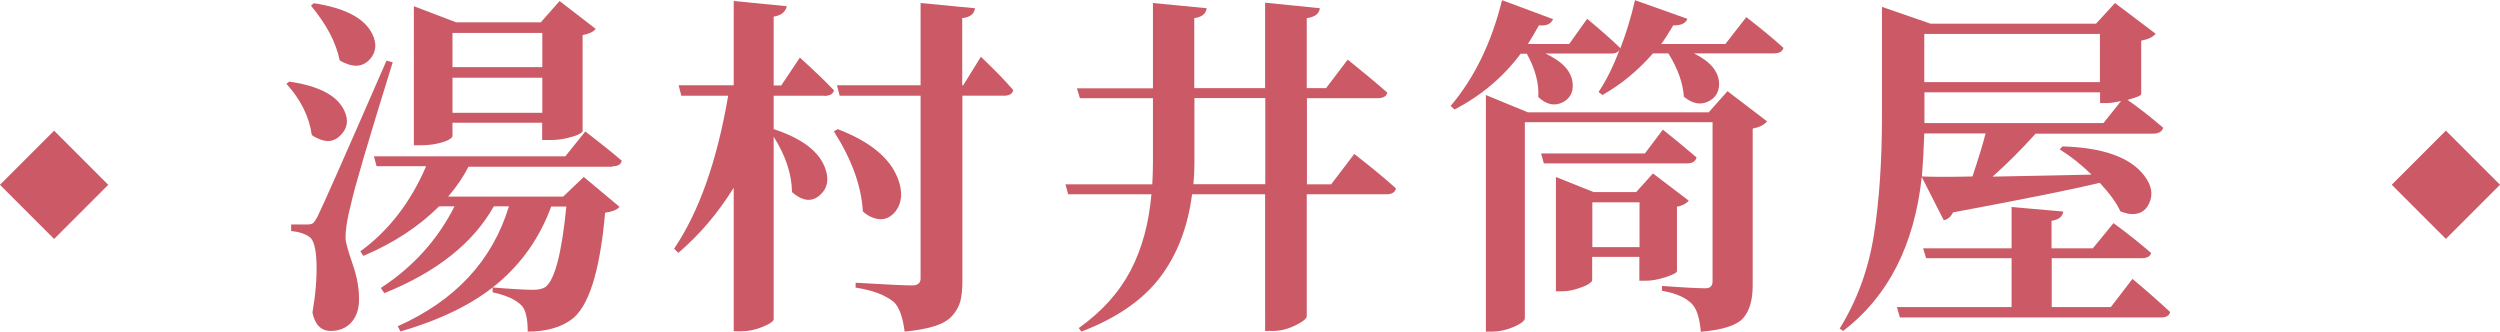
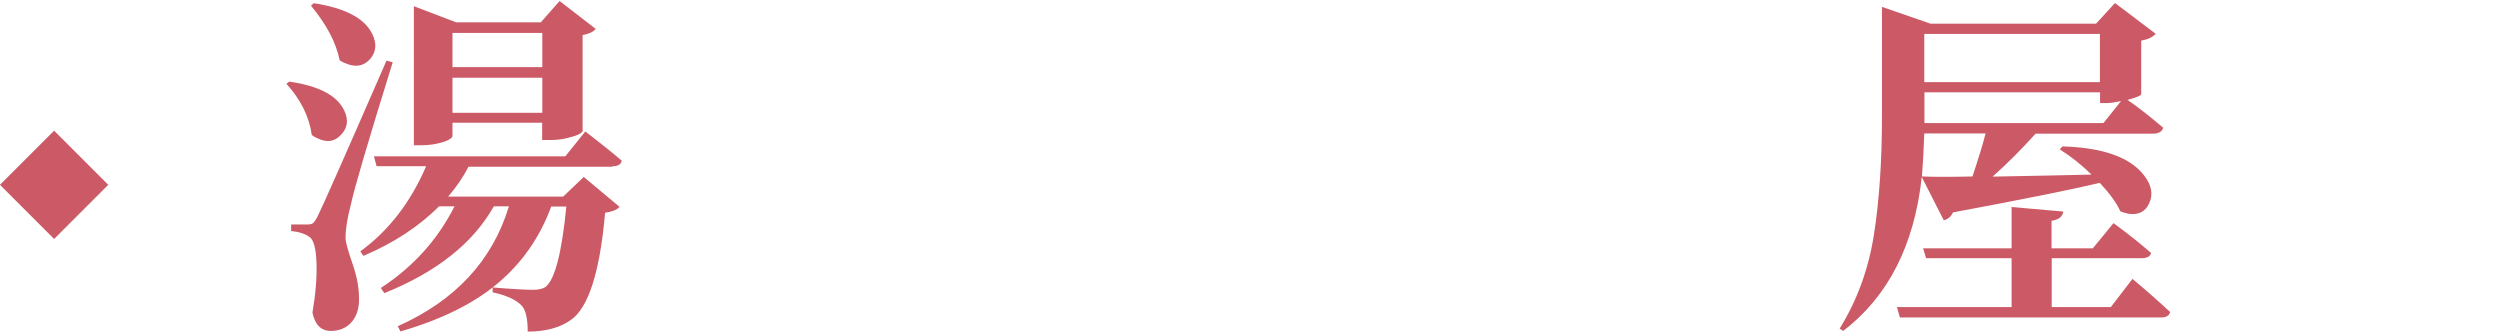
<svg xmlns="http://www.w3.org/2000/svg" id="_層_2" viewBox="0 0 148.9 19.77">
  <defs>
    <style>.cls-1{fill:#cb5a66;}</style>
  </defs>
  <g id="_層_2-2">
    <g>
      <g>
        <path class="cls-1" d="M17.07,4.98l.16-.12c1.78,.26,2.87,.84,3.28,1.74,.26,.55,.19,1.03-.21,1.44-.38,.41-.85,.47-1.42,.18-.11-.04-.21-.1-.31-.18-.15-1.09-.66-2.11-1.52-3.06Zm5.95-1.37l.37,.1c-1.46,4.7-2.3,7.54-2.5,8.51-.21,.78-.31,1.44-.31,1.97,.01,.26,.16,.78,.43,1.56s.4,1.52,.37,2.24c-.03,.52-.19,.94-.49,1.25s-.7,.47-1.19,.47c-.57,0-.94-.36-1.09-1.09,.19-1.12,.27-2.11,.24-2.97s-.17-1.37-.42-1.54c-.27-.19-.64-.31-1.09-.35v-.39h.94c.16,0,.28-.02,.35-.07,.07-.05,.16-.17,.27-.38,.3-.59,1.67-3.69,4.12-9.31ZM18.53,.33l.16-.14c1.87,.29,3.04,.9,3.49,1.85,.27,.56,.23,1.05-.14,1.48-.38,.42-.87,.51-1.46,.25-.12-.04-.24-.1-.35-.18-.21-1.04-.77-2.12-1.7-3.24Zm17.94,9.6h-8.57c-.31,.62-.72,1.21-1.21,1.78h6.85l1.23-1.17,2.13,1.78c-.15,.18-.44,.29-.86,.35-.31,3.53-.99,5.65-2.03,6.38-.64,.46-1.5,.7-2.58,.7,0-.78-.12-1.3-.37-1.56-.33-.34-.9-.6-1.72-.78v-.29c1.18,.1,1.98,.14,2.42,.14,.3,0,.54-.05,.72-.16,.56-.42,.98-2.02,1.25-4.8h-.9c-.68,1.85-1.75,3.37-3.19,4.58-1.44,1.21-3.37,2.16-5.79,2.86l-.16-.31c3.43-1.53,5.64-3.91,6.62-7.14h-.9c-1.23,2.19-3.4,3.91-6.52,5.17l-.21-.31c1.91-1.24,3.38-2.86,4.39-4.86h-.92c-1.2,1.2-2.71,2.19-4.51,2.95l-.18-.27c1.68-1.22,2.99-2.91,3.92-5.07h-2.95l-.16-.59h11.4l1.19-1.48c.89,.68,1.61,1.26,2.17,1.74-.04,.22-.22,.33-.53,.33Zm-9.52-2.6v.78c0,.05-.07,.12-.22,.21s-.37,.16-.68,.23-.64,.1-.99,.1h-.41V.37l2.52,.96h5.04L33.33,.06l2.15,1.66c-.14,.18-.4,.3-.78,.37V7.83s-.08,.1-.23,.17c-.15,.08-.39,.15-.71,.23s-.67,.11-1.04,.11h-.43v-1.03h-5.35Zm5.35-5.37h-5.35V4h5.35V1.95Zm-5.35,4.76h5.35v-2.09h-5.35v2.09Z" />
-         <path class="cls-1" d="M49.09,5.7h-3.01v1.99c1.71,.56,2.73,1.35,3.08,2.36,.22,.63,.13,1.14-.28,1.53-.4,.39-.86,.43-1.38,.11-.11-.07-.22-.15-.33-.25-.01-1.07-.38-2.17-1.09-3.3v10.87c0,.12-.21,.27-.64,.45s-.85,.27-1.27,.27h-.47V11.18c-.93,1.5-2.03,2.8-3.3,3.88l-.25-.25c1.49-2.2,2.56-5.24,3.22-9.11h-2.79l-.16-.62h3.28V.06l3.16,.31c-.07,.34-.33,.55-.78,.62V5.09h.45l1.11-1.66c.86,.78,1.54,1.43,2.03,1.95-.05,.22-.25,.33-.57,.33Zm.57,2.13l.23-.14c1.93,.74,3.12,1.72,3.59,2.95,.3,.79,.25,1.45-.16,1.97-.38,.46-.86,.57-1.44,.31-.16-.07-.33-.18-.49-.33-.08-1.5-.66-3.09-1.72-4.76Zm7.71-2.75l1.05-1.7c.85,.81,1.49,1.47,1.93,1.99-.05,.22-.24,.33-.55,.33h-2.48v11.05c0,.48-.04,.87-.12,1.18-.08,.31-.24,.6-.47,.86-.23,.27-.58,.48-1.05,.63s-1.07,.26-1.8,.33c-.11-.86-.32-1.45-.64-1.76-.52-.42-1.28-.71-2.28-.86v-.29c1.86,.11,2.98,.16,3.36,.16,.34,0,.51-.14,.51-.41V5.7h-4.82l-.16-.62h4.98V.18l3.24,.31c-.04,.34-.29,.54-.76,.59v4h.06Z" />
-         <path class="cls-1" d="M79.29,10.97l1.37-1.8c1.04,.81,1.87,1.49,2.48,2.05-.04,.23-.23,.35-.57,.35h-4.74v7.26c0,.15-.23,.33-.68,.55s-.89,.33-1.31,.33h-.49V11.57h-4.35c-.25,1.94-.88,3.59-1.9,4.94s-2.58,2.43-4.69,3.24l-.16-.21c1.38-.98,2.41-2.13,3.09-3.43s1.09-2.82,1.24-4.54h-4.96l-.16-.59h5.17c.03-.55,.04-.97,.04-1.27v-3.86h-4.35l-.18-.59h4.53V.18l3.2,.31c-.04,.33-.29,.53-.74,.59V5.25h4.22V.16l3.26,.33c-.04,.33-.3,.53-.78,.59V5.25h1.15l1.29-1.7c.97,.78,1.76,1.44,2.36,1.97-.05,.22-.25,.33-.59,.33h-4.2v5.13h1.46Zm-8.22,0h4.29V5.84h-4.22v3.86c0,.44-.02,.86-.06,1.27Z" />
-         <path class="cls-1" d="M102.78,2.6l1.23-1.58c.92,.71,1.65,1.32,2.21,1.83-.05,.22-.25,.33-.57,.33h-4.76c.98,.48,1.48,1.08,1.5,1.8,0,.51-.22,.86-.66,1.07-.46,.22-.94,.12-1.44-.29-.05-.81-.36-1.67-.92-2.58h-.92c-.88,1.01-1.88,1.84-3.01,2.48l-.23-.18c.45-.67,.87-1.51,1.25-2.52-.08,.15-.25,.23-.49,.23h-3.92c1.05,.49,1.59,1.1,1.62,1.83,.03,.49-.17,.85-.59,1.07-.49,.25-.98,.14-1.46-.31,.05-.79-.17-1.65-.68-2.58h-.37c-1.04,1.39-2.35,2.5-3.94,3.32l-.23-.21c1.42-1.68,2.44-3.78,3.06-6.3l3.04,1.13c-.12,.29-.4,.41-.84,.37-.3,.53-.52,.9-.66,1.11h2.46l1.07-1.5c.82,.68,1.48,1.26,1.97,1.74v.04c.36-.93,.65-1.89,.88-2.89l3.12,1.11c-.1,.27-.38,.4-.84,.39-.33,.55-.57,.92-.72,1.11h3.83Zm-1,4.08l1.11-1.25,2.36,1.8c-.18,.21-.46,.35-.86,.43v9.33c0,.89-.19,1.54-.58,1.97s-1.23,.69-2.51,.8c-.07-.81-.24-1.35-.51-1.64-.38-.4-.98-.66-1.8-.8v-.29c1.35,.1,2.21,.14,2.58,.14,.29,0,.43-.14,.43-.41V7.28h-11.18v11.67c0,.15-.21,.32-.64,.51s-.87,.29-1.33,.29h-.35V5.66l2.5,1.03h10.79Zm-3.81,2.46l1.07-1.42c.82,.66,1.49,1.21,2.01,1.66-.07,.23-.25,.35-.55,.35h-8.55l-.16-.59h6.19Zm1.91,3.2v3.81c-.01,.1-.24,.21-.68,.36-.44,.14-.83,.21-1.17,.21h-.39v-1.42h-2.81v1.39c0,.07-.09,.15-.27,.26-.18,.1-.42,.19-.72,.28s-.59,.12-.86,.12h-.31v-6.81l2.24,.9h2.54l1-1.11,2.13,1.62c-.16,.19-.4,.31-.72,.37Zm-5.04,2.38h2.81v-2.67h-2.81v2.67Z" />
        <path class="cls-1" d="M115.77,13.12l-1.31-2.58c-.44,4.06-2,7.12-4.68,9.17l-.21-.14c1.04-1.68,1.72-3.54,2.04-5.58s.48-4.4,.48-7.08V.41l2.89,1h9.86l1.13-1.23,2.42,1.83c-.18,.21-.46,.34-.86,.41v3.2c-.03,.08-.3,.19-.82,.33,.62,.42,1.33,.98,2.13,1.66-.07,.23-.27,.35-.59,.35h-7.01c-.81,.9-1.66,1.76-2.56,2.56,.66-.01,1.69-.03,3.1-.06s2.34-.05,2.79-.06c-.6-.59-1.23-1.09-1.89-1.5l.16-.18c2.39,.07,4.01,.64,4.84,1.7,.48,.6,.58,1.18,.31,1.72-.23,.48-.64,.68-1.23,.59-.15-.03-.31-.08-.47-.14-.23-.51-.64-1.07-1.23-1.7-1.53,.37-4.44,.96-8.74,1.76-.12,.26-.31,.42-.55,.47Zm9.95,5.17l1.29-1.68c.93,.78,1.67,1.44,2.24,1.97-.04,.22-.23,.33-.55,.33h-15.54l-.18-.62h6.83v-2.91h-5.09l-.18-.59h5.27v-2.46l3.08,.27c-.04,.3-.27,.49-.7,.55v1.64h2.46l1.23-1.5c.93,.68,1.67,1.28,2.24,1.78-.05,.21-.25,.31-.59,.31h-5.33v2.91h3.55Zm-7.46-10.34h-3.65c-.03,.93-.08,1.78-.14,2.56,.74,.03,1.74,.03,3.01,0,.37-1.11,.63-1.96,.78-2.56Zm6.81-5.93h-10.46v2.87h10.46V2.03Zm.21,5.31l1.05-1.31c-.38,.08-.66,.12-.82,.12h-.43v-.64h-10.46v1.83h10.66Z" />
      </g>
      <rect class="cls-1" x=".94" y="8.73" width="4.56" height="4.56" transform="translate(-6.84 5.5) rotate(-45)" />
-       <rect class="cls-1" x="143.4" y="8.73" width="4.56" height="4.56" transform="translate(34.88 106.23) rotate(-45)" />
    </g>
  </g>
</svg>